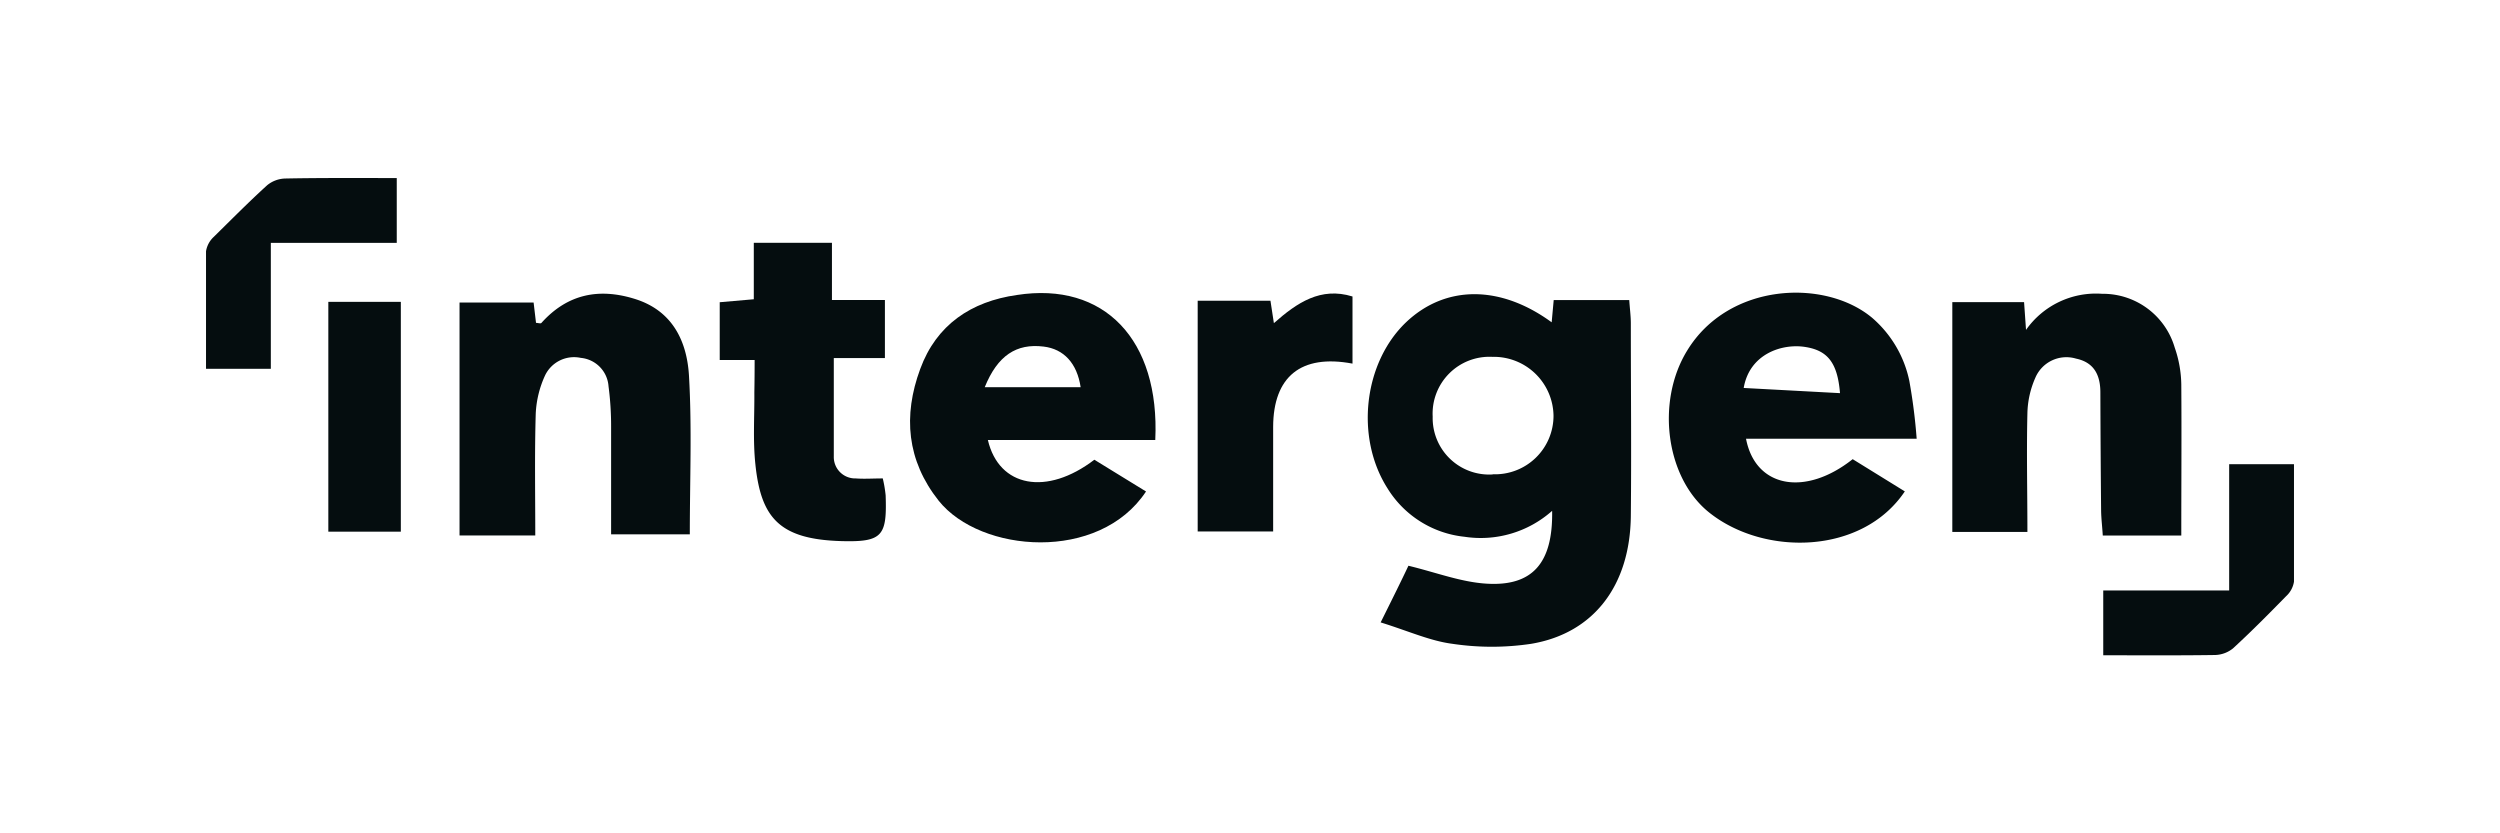
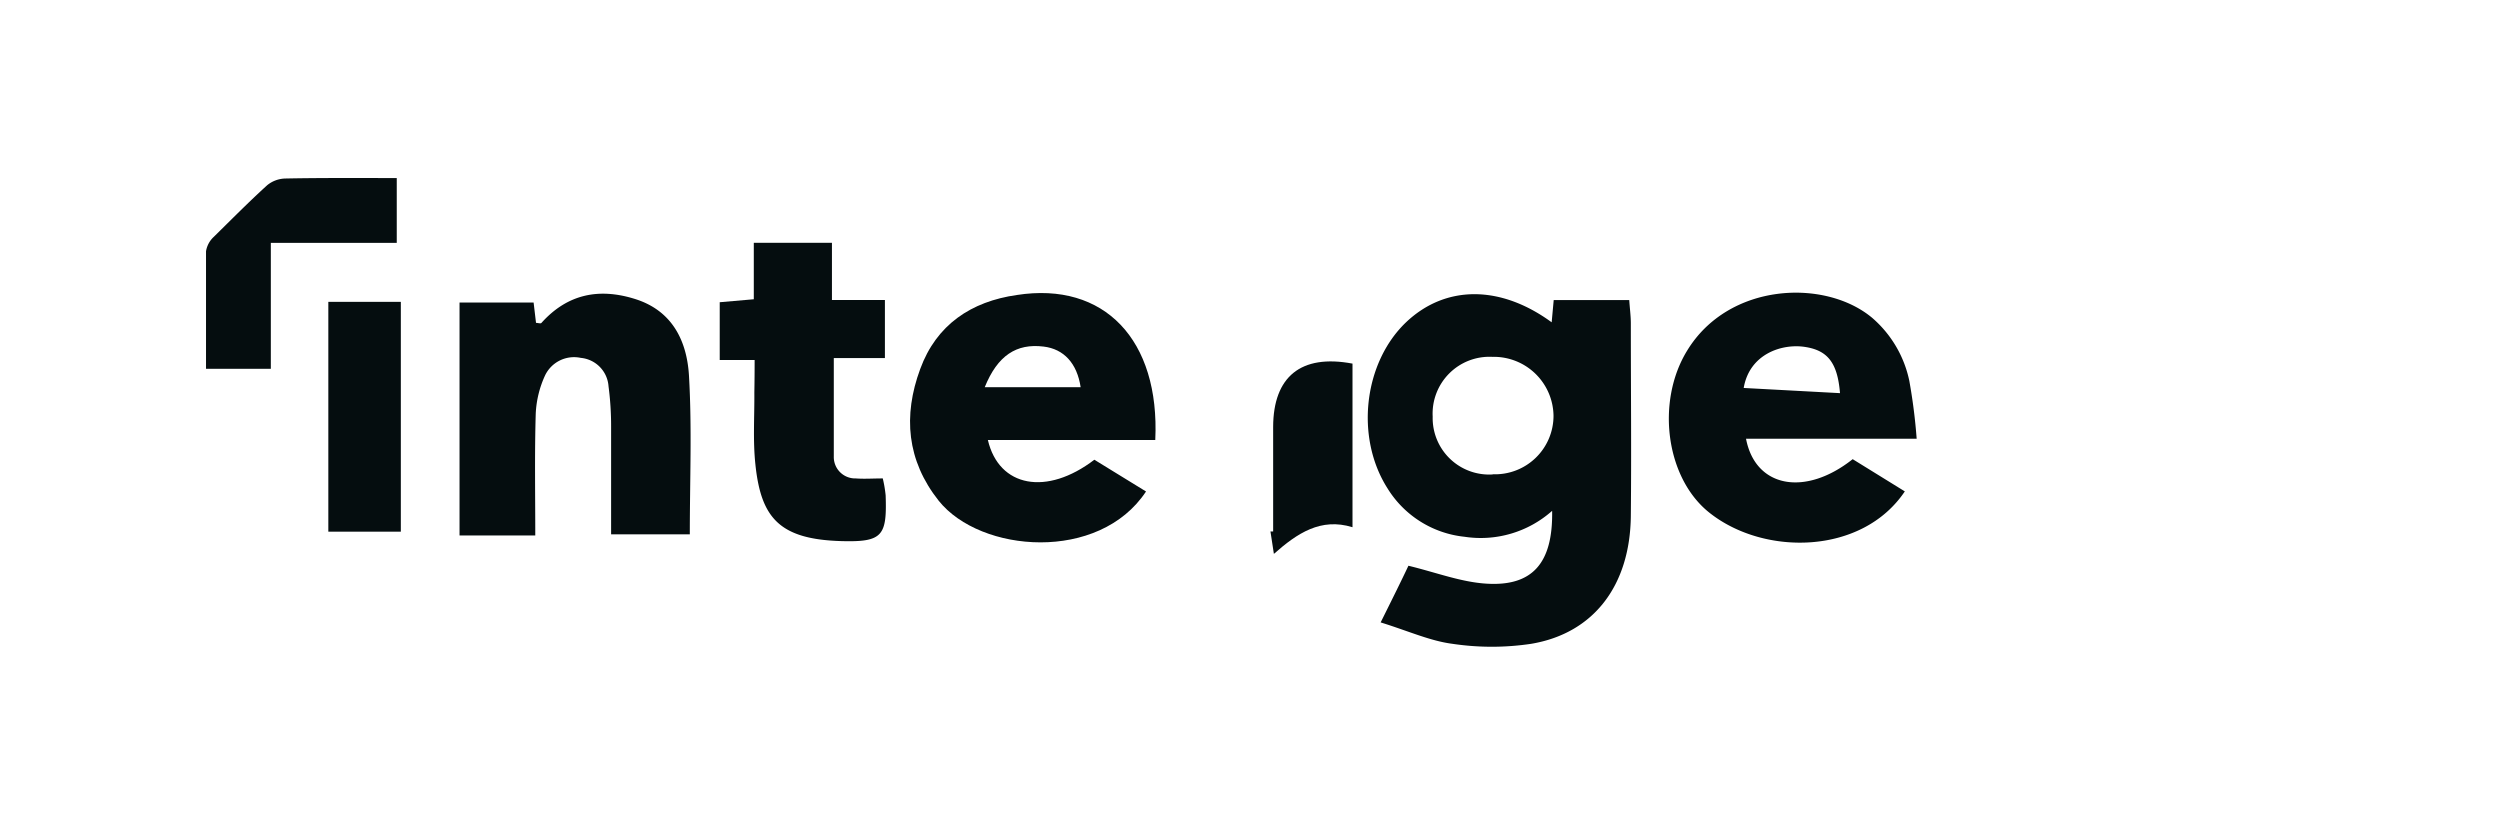
<svg xmlns="http://www.w3.org/2000/svg" id="Graphics" viewBox="0 0 270 90">
  <defs>
    <style>.cls-1{fill:#050d0f;}</style>
  </defs>
  <path class="cls-1" d="M149.11,67.22c1.31-2.63,2.3-4.63,3-6.12,3,.73,5.65,1.75,8.35,1.93,5,.34,7.27-2.16,7.17-7.86a11.6,11.6,0,0,1-9.47,2.8,11.12,11.12,0,0,1-8.31-5.23c-3.5-5.49-2.59-13.54,2-17.93,4.26-4.05,10.2-4.05,15.73,0l.22-2.4h8.16c.06.92.17,1.72.17,2.51,0,6.94.07,13.88,0,20.81-.08,7.5-4,12.66-10.75,13.8a28.7,28.7,0,0,1-8.53,0C154.45,69.22,152.08,68.14,149.11,67.22Zm12.1-16a6.32,6.32,0,0,0,6.57-6.31,6.45,6.45,0,0,0-6.6-6.37A6.14,6.14,0,0,0,154.73,45,6.1,6.1,0,0,0,161.21,51.24Z" />
  <path class="cls-1" d="M57.81,57.83H49.63V32.67h8l.26,2.2c.2,0,.51.11.59,0,2.8-3.12,6.21-3.8,10.1-2.58,4.06,1.27,5.61,4.57,5.83,8.29.33,5.64.09,11.32.09,17.13H66c0-3.89,0-7.79,0-11.68a32.87,32.87,0,0,0-.28-4.32,3.31,3.31,0,0,0-3-3.06,3.47,3.47,0,0,0-3.86,1.91,11.06,11.06,0,0,0-1,4.1C57.73,49,57.81,53.32,57.81,57.83Z" />
  <path class="cls-1" d="M124.77,47.52H106.69c1.2,5.12,6.37,6.06,11.5,2.13l5.58,3.43c-5.06,7.67-17.88,6.65-22.39,1-3.45-4.35-3.86-9.18-2-14.22,1.75-4.79,5.51-7.3,10.44-8C119.25,30.39,125.28,36.68,124.77,47.52Zm-18.42-5.7h10.36c-.39-2.59-1.82-4.13-4-4.39C109.77,37.07,107.74,38.39,106.35,41.82Z" />
-   <path class="cls-1" d="M235.58,57.84H227.1c-.06-1-.17-1.84-.18-2.73q-.06-6.36-.08-12.73c0-1.84-.66-3.24-2.63-3.65a3.64,3.64,0,0,0-4.39,2.06,10,10,0,0,0-.86,3.84c-.1,4.23,0,8.46,0,12.82h-8.11V32.63h7.75l.21,3a9.23,9.23,0,0,1,8.21-3.9,8.08,8.08,0,0,1,7.85,5.81,12.64,12.64,0,0,1,.71,4C235.62,46.85,235.58,52.21,235.58,57.84Z" />
  <path class="cls-1" d="M207,47.38H188.57c1,5.27,6.36,6.3,11.52,2.21l5.63,3.48c-4.6,6.86-15.17,7-21.08,2.32-4.74-3.73-5.82-12-2.43-17.52,4.49-7.38,14.92-7.8,20-3.53a12.3,12.3,0,0,1,4,6.81A61.17,61.17,0,0,1,207,47.38Zm-8.28-4.92c-.27-3.32-1.36-4.64-3.84-5s-5.94.79-6.56,4.44Z" />
  <path class="cls-1" d="M81.5,38.88H77.73V32.64l3.68-.32v-6.1h8.44V32.4h5.72v6.27H90.05c0,3.7,0,7.16,0,10.63a2.31,2.31,0,0,0,2.37,2.37c.92.07,1.85,0,2.92,0a13.73,13.73,0,0,1,.31,1.83c.15,4.37-.33,5.06-4.76,4.94-6.72-.19-8.71-2.51-9.31-8.31-.27-2.56-.09-5.16-.11-7.74C81.49,41.28,81.5,40.17,81.5,38.88Z" />
-   <path class="cls-1" d="M146.07,39.27c-5.58-1.05-8.55,1.42-8.57,6.83,0,3.71,0,7.42,0,11.3h-8.15V32.48h7.86l.37,2.42c2.51-2.22,5.06-3.94,8.49-2.88Z" />
+   <path class="cls-1" d="M146.07,39.27c-5.58-1.05-8.55,1.42-8.57,6.83,0,3.71,0,7.42,0,11.3h-8.15h7.86l.37,2.42c2.51-2.22,5.06-3.94,8.49-2.88Z" />
  <path class="cls-1" d="M42.85,19.23v7H29.25v13.6h-7c0-4.31,0-8.5,0-12.69a2.7,2.7,0,0,1,.85-1.57C25,23.7,26.89,21.79,28.86,20a3.22,3.22,0,0,1,1.92-.72C34.69,19.2,38.61,19.23,42.85,19.23Z" />
  <path class="cls-1" d="M43.29,57.42H35.46V32.6h7.83Z" />
-   <path class="cls-1" d="M227.15,70.77v-7h13.6V50.13h7c0,4.31,0,8.5,0,12.69a2.7,2.7,0,0,1-.85,1.57c-1.87,1.91-3.76,3.82-5.73,5.63a3.22,3.22,0,0,1-1.92.72C235.31,70.8,231.39,70.77,227.15,70.77Z" />
</svg>